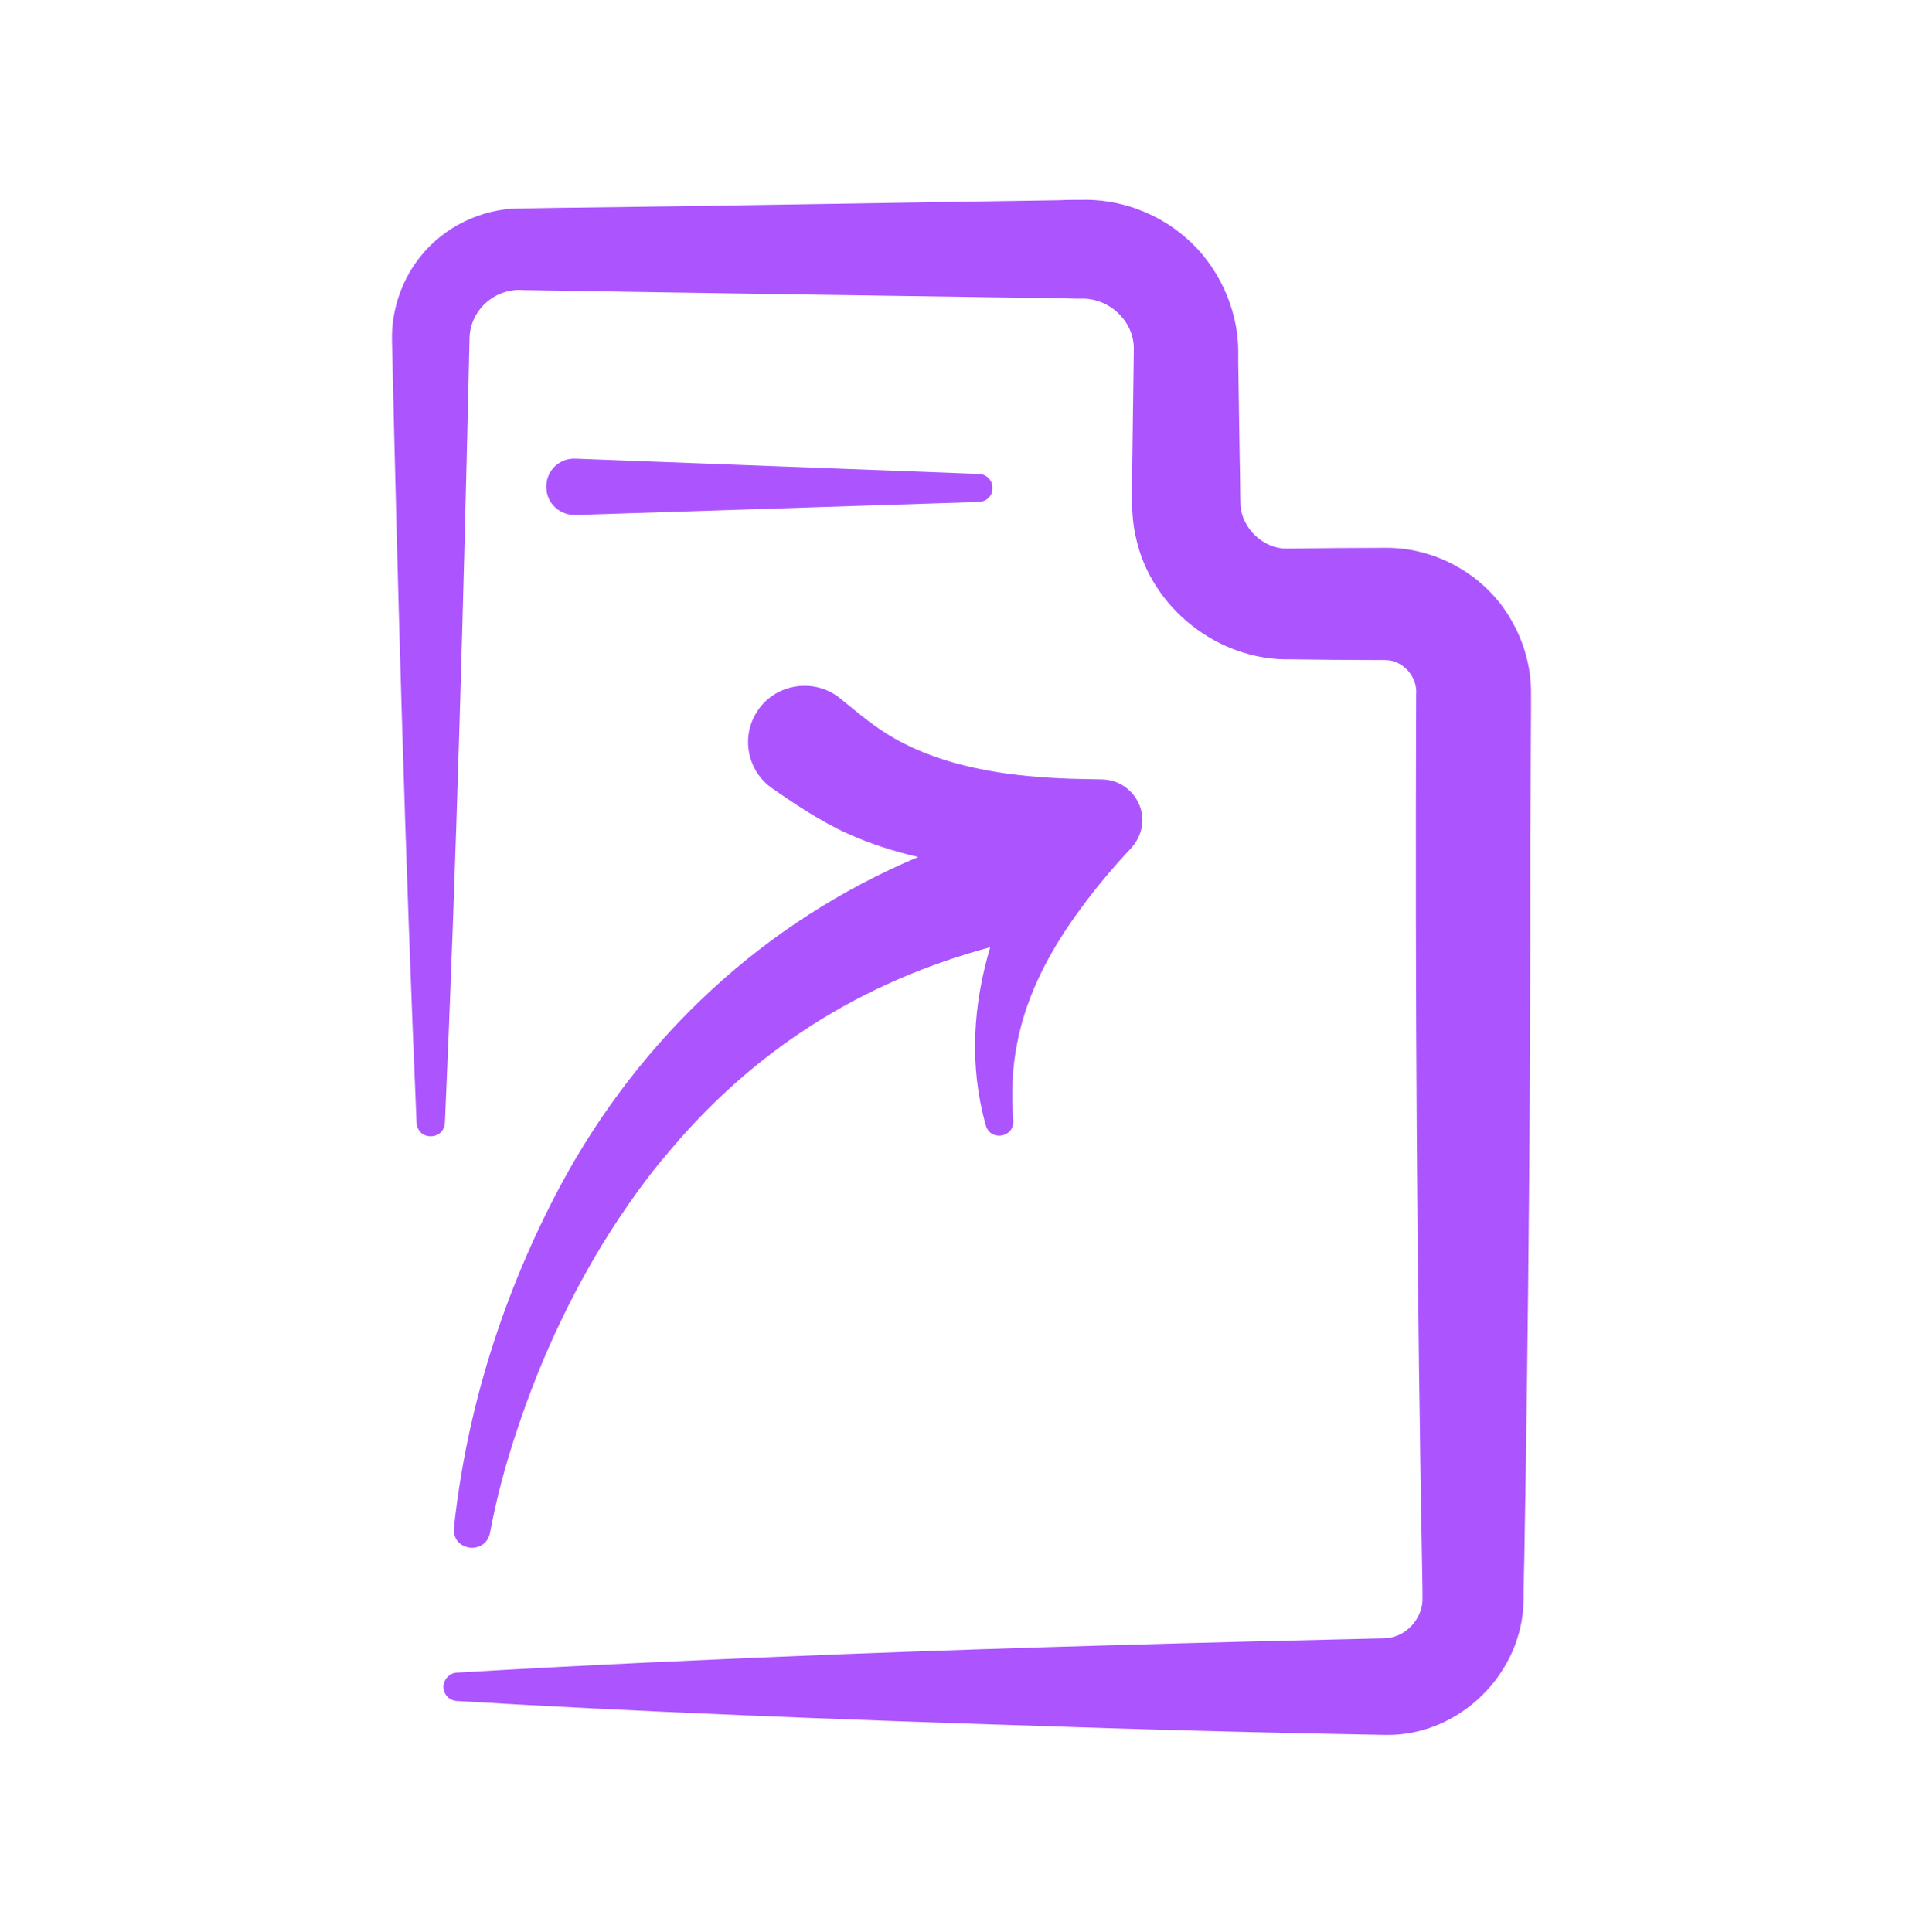
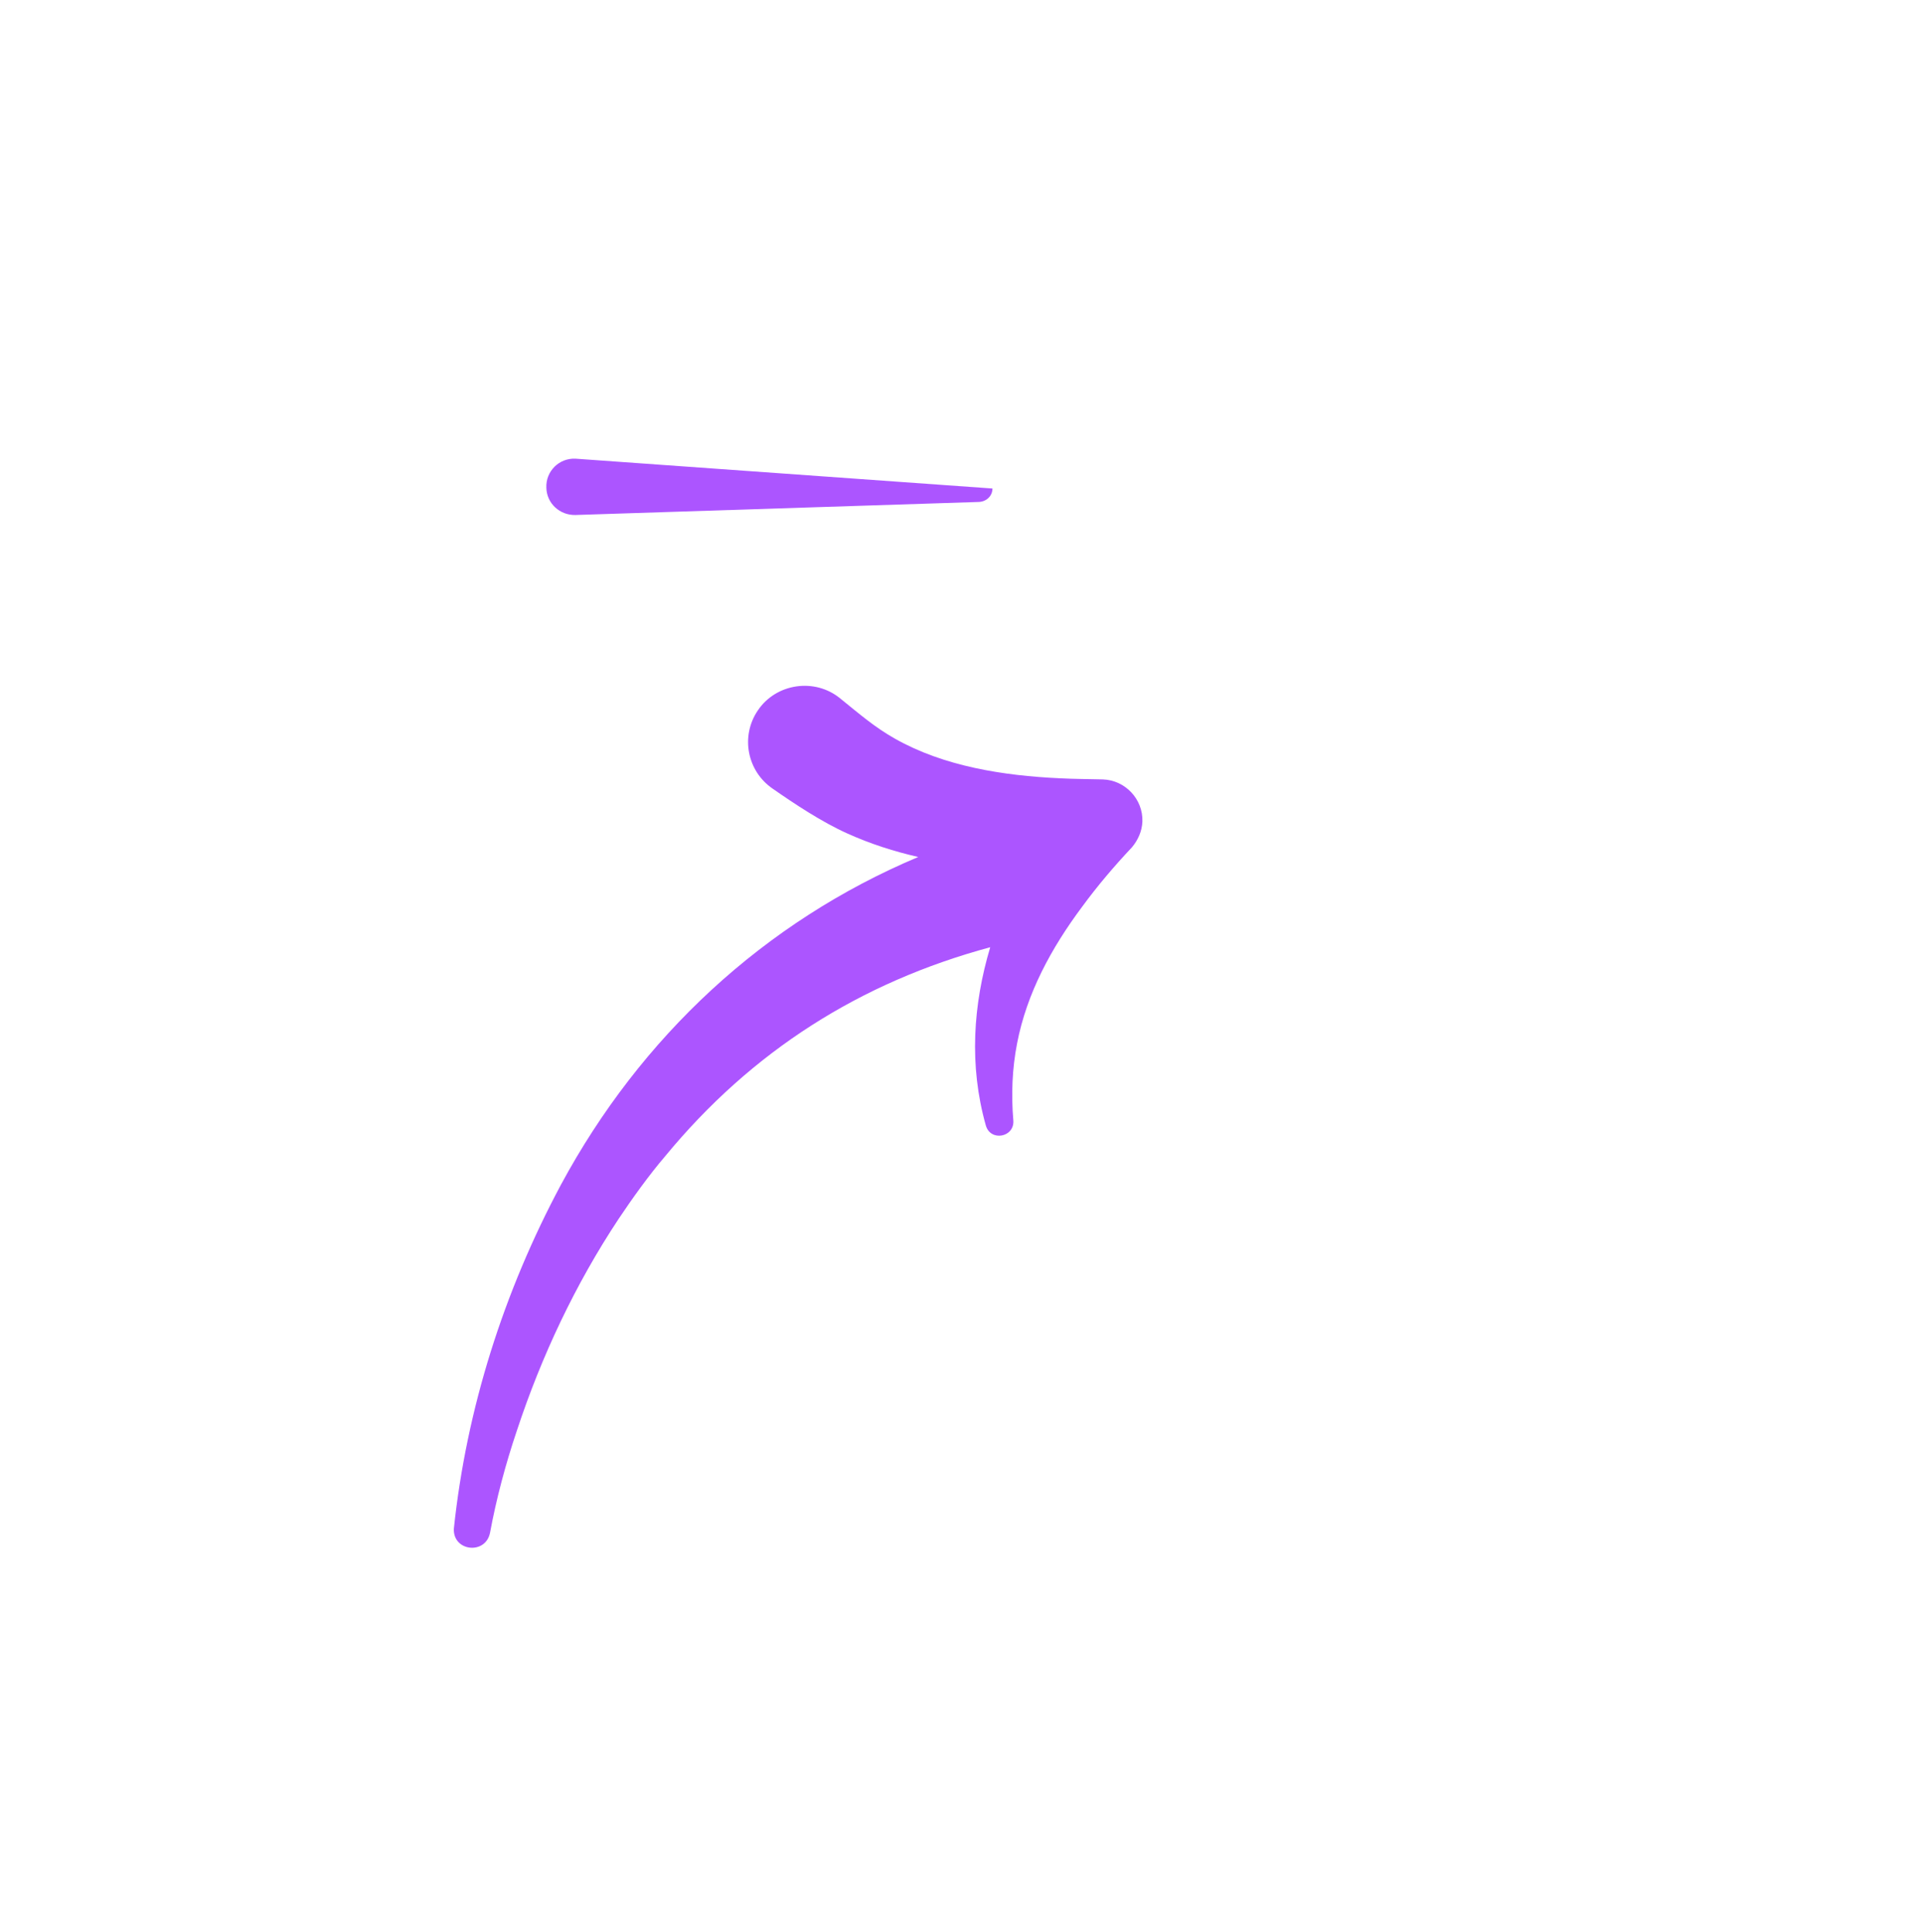
<svg xmlns="http://www.w3.org/2000/svg" width="200" height="201" viewBox="0 0 200 201" fill="none">
  <path d="M50.966 159.433C51.625 155.864 52.595 152.256 53.759 148.804C56.319 141.045 59.849 133.558 64.349 126.77C65.746 124.675 67.53 122.192 69.159 120.291C78.198 109.313 89.487 102.175 102.987 98.528C101.202 104.503 100.776 110.826 102.521 117.033C102.987 118.778 105.508 118.313 105.392 116.567C105.159 113.813 105.276 111.136 105.78 108.537C106.788 103.3 109.349 98.606 112.53 94.339C114.12 92.166 115.866 90.111 117.728 88.132C118.349 87.395 118.775 86.464 118.814 85.455C118.892 83.128 117.03 81.149 114.702 81.072C113.228 81.033 111.715 81.033 110.241 80.955C104.345 80.684 98.177 79.714 93.095 76.843C90.961 75.641 89.409 74.283 87.392 72.654C84.754 70.481 80.72 71.063 78.819 73.895C76.996 76.572 77.694 80.218 80.371 82.042C82.659 83.632 85.453 85.494 88.129 86.697C90.534 87.783 92.978 88.559 95.5 89.141C79.478 95.891 66.638 107.839 58.336 123.239C52.401 134.334 48.522 146.515 47.203 159.006C47.087 161.373 50.5 161.761 50.966 159.433Z" fill="#AC55FF" />
-   <path d="M101.823 52.21C102.599 52.171 103.219 51.589 103.219 50.813C103.258 49.999 102.638 49.339 101.823 49.301L59.849 47.71C58.142 47.633 56.746 49.029 56.823 50.736C56.862 52.365 58.22 53.607 59.849 53.568L101.823 52.21Z" fill="#AC55FF" />
-   <path d="M159.236 73.973V72.266C159.275 69.512 158.538 66.796 157.141 64.43C154.542 59.891 149.46 56.981 144.223 56.981C141.741 56.981 136.232 57.02 133.711 57.059C131.344 57.02 129.211 54.964 129.017 52.598C128.978 51.667 128.978 48.951 128.939 47.943C128.9 45.77 128.823 39.835 128.784 37.779C128.784 37.508 128.784 36.732 128.784 36.46C128.745 31.999 126.65 27.577 123.314 24.706C120.327 22.107 116.37 20.672 112.413 20.788C112.103 20.788 110.629 20.788 110.28 20.827C96.392 21.021 73.466 21.447 59.5 21.603C58.22 21.603 55.233 21.68 53.992 21.68C50.074 21.719 46.233 23.581 43.789 26.607C41.811 29.012 40.724 32.193 40.763 35.296C41.384 62.451 42.16 89.606 43.324 116.8C43.479 118.701 46.155 118.623 46.272 116.8C47.474 89.645 48.211 62.49 48.832 35.296C48.832 32.271 51.47 29.943 54.418 30.176C70.517 30.447 94.22 30.796 110.28 31.029L111.987 31.068H112.413C115.323 30.952 117.961 33.395 117.922 36.305C117.883 39.176 117.806 44.995 117.767 47.904C117.767 50.425 117.534 53.49 118.155 55.973C119.745 63.266 126.728 68.736 134.176 68.581C136.969 68.619 140.693 68.658 143.486 68.658H144.029H144.068C145.93 68.658 147.443 70.404 147.288 72.227C147.172 103.106 147.366 134.489 147.947 165.368V166.183C148.025 168.045 146.629 169.868 144.805 170.295C144.573 170.334 144.301 170.411 144.029 170.411L142.361 170.45C125.099 170.838 105.469 171.381 88.168 172.041C75.134 172.545 60.509 173.205 47.513 173.98C46.776 174.019 46.194 174.601 46.117 175.377C46.078 176.192 46.699 176.89 47.513 176.929L54.302 177.317C73.931 178.403 95.538 179.14 115.245 179.76C123.818 180.032 135.379 180.304 144.068 180.459C151.788 180.614 158.46 174.019 158.46 166.299V165.446L158.538 162.071C158.965 137.36 159.197 112.261 159.159 87.589L159.236 73.973Z" fill="#AC55FF" />
+   <path d="M101.823 52.21C102.599 52.171 103.219 51.589 103.219 50.813L59.849 47.71C58.142 47.633 56.746 49.029 56.823 50.736C56.862 52.365 58.22 53.607 59.849 53.568L101.823 52.21Z" fill="#AC55FF" />
</svg>